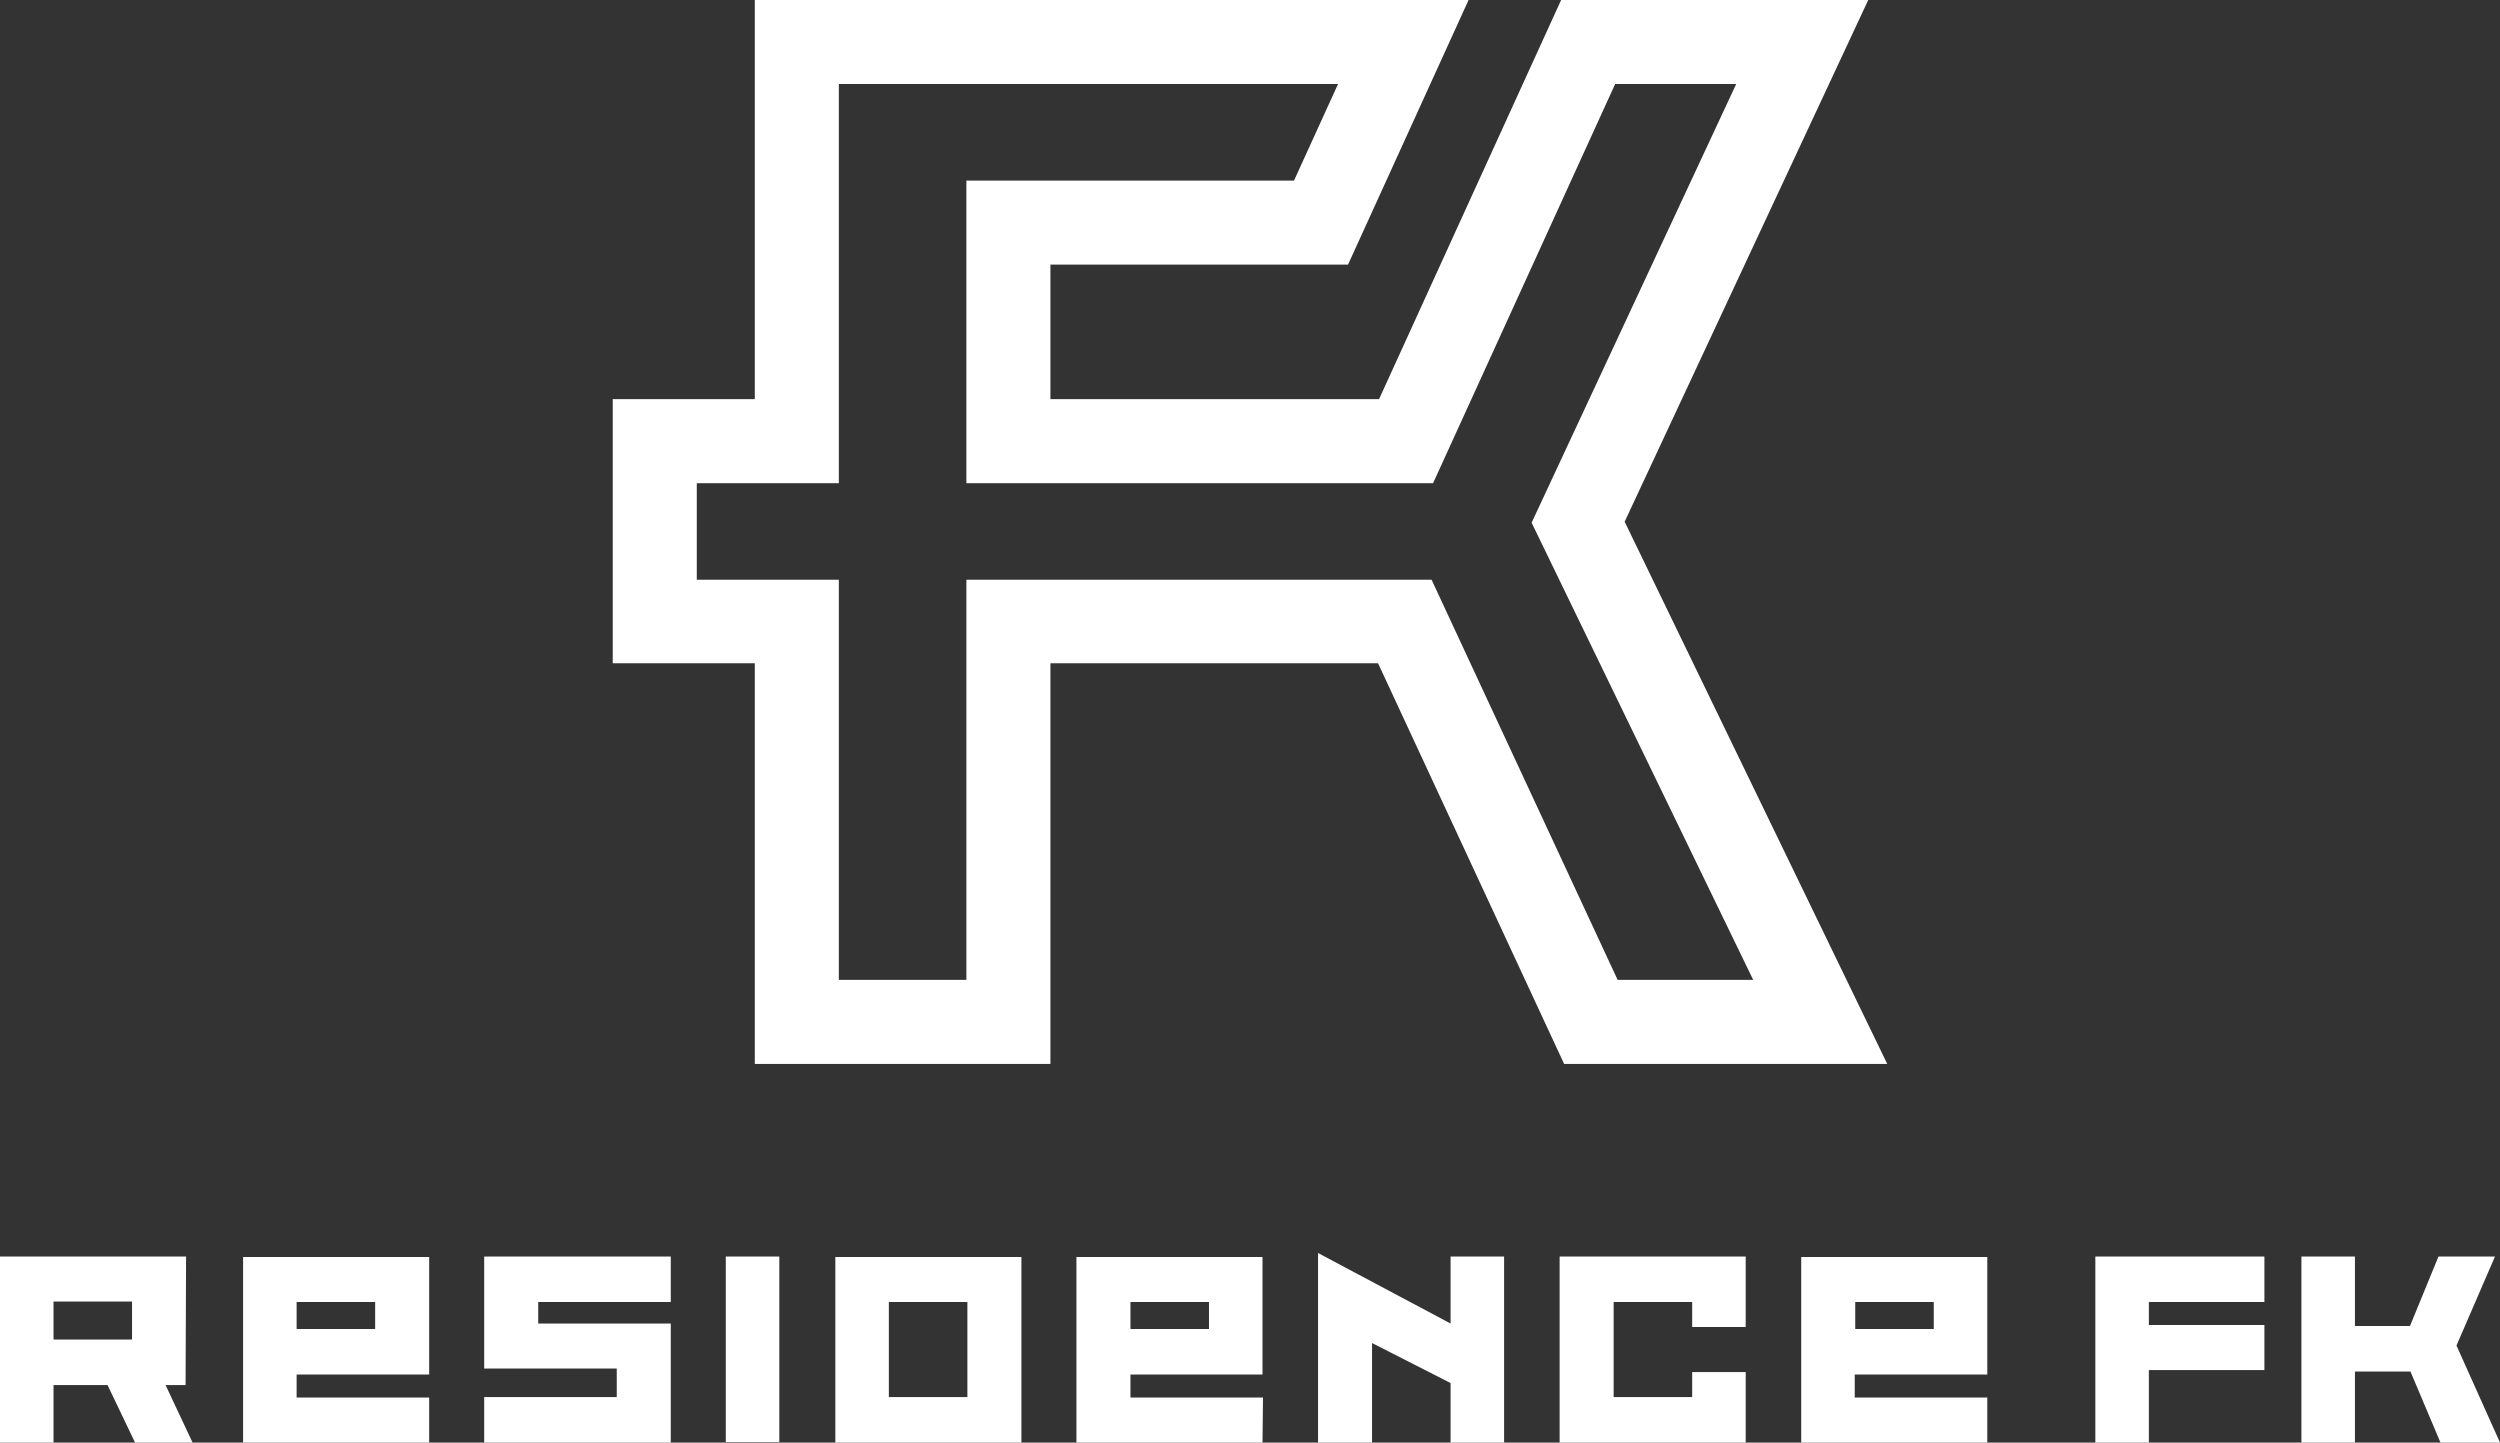
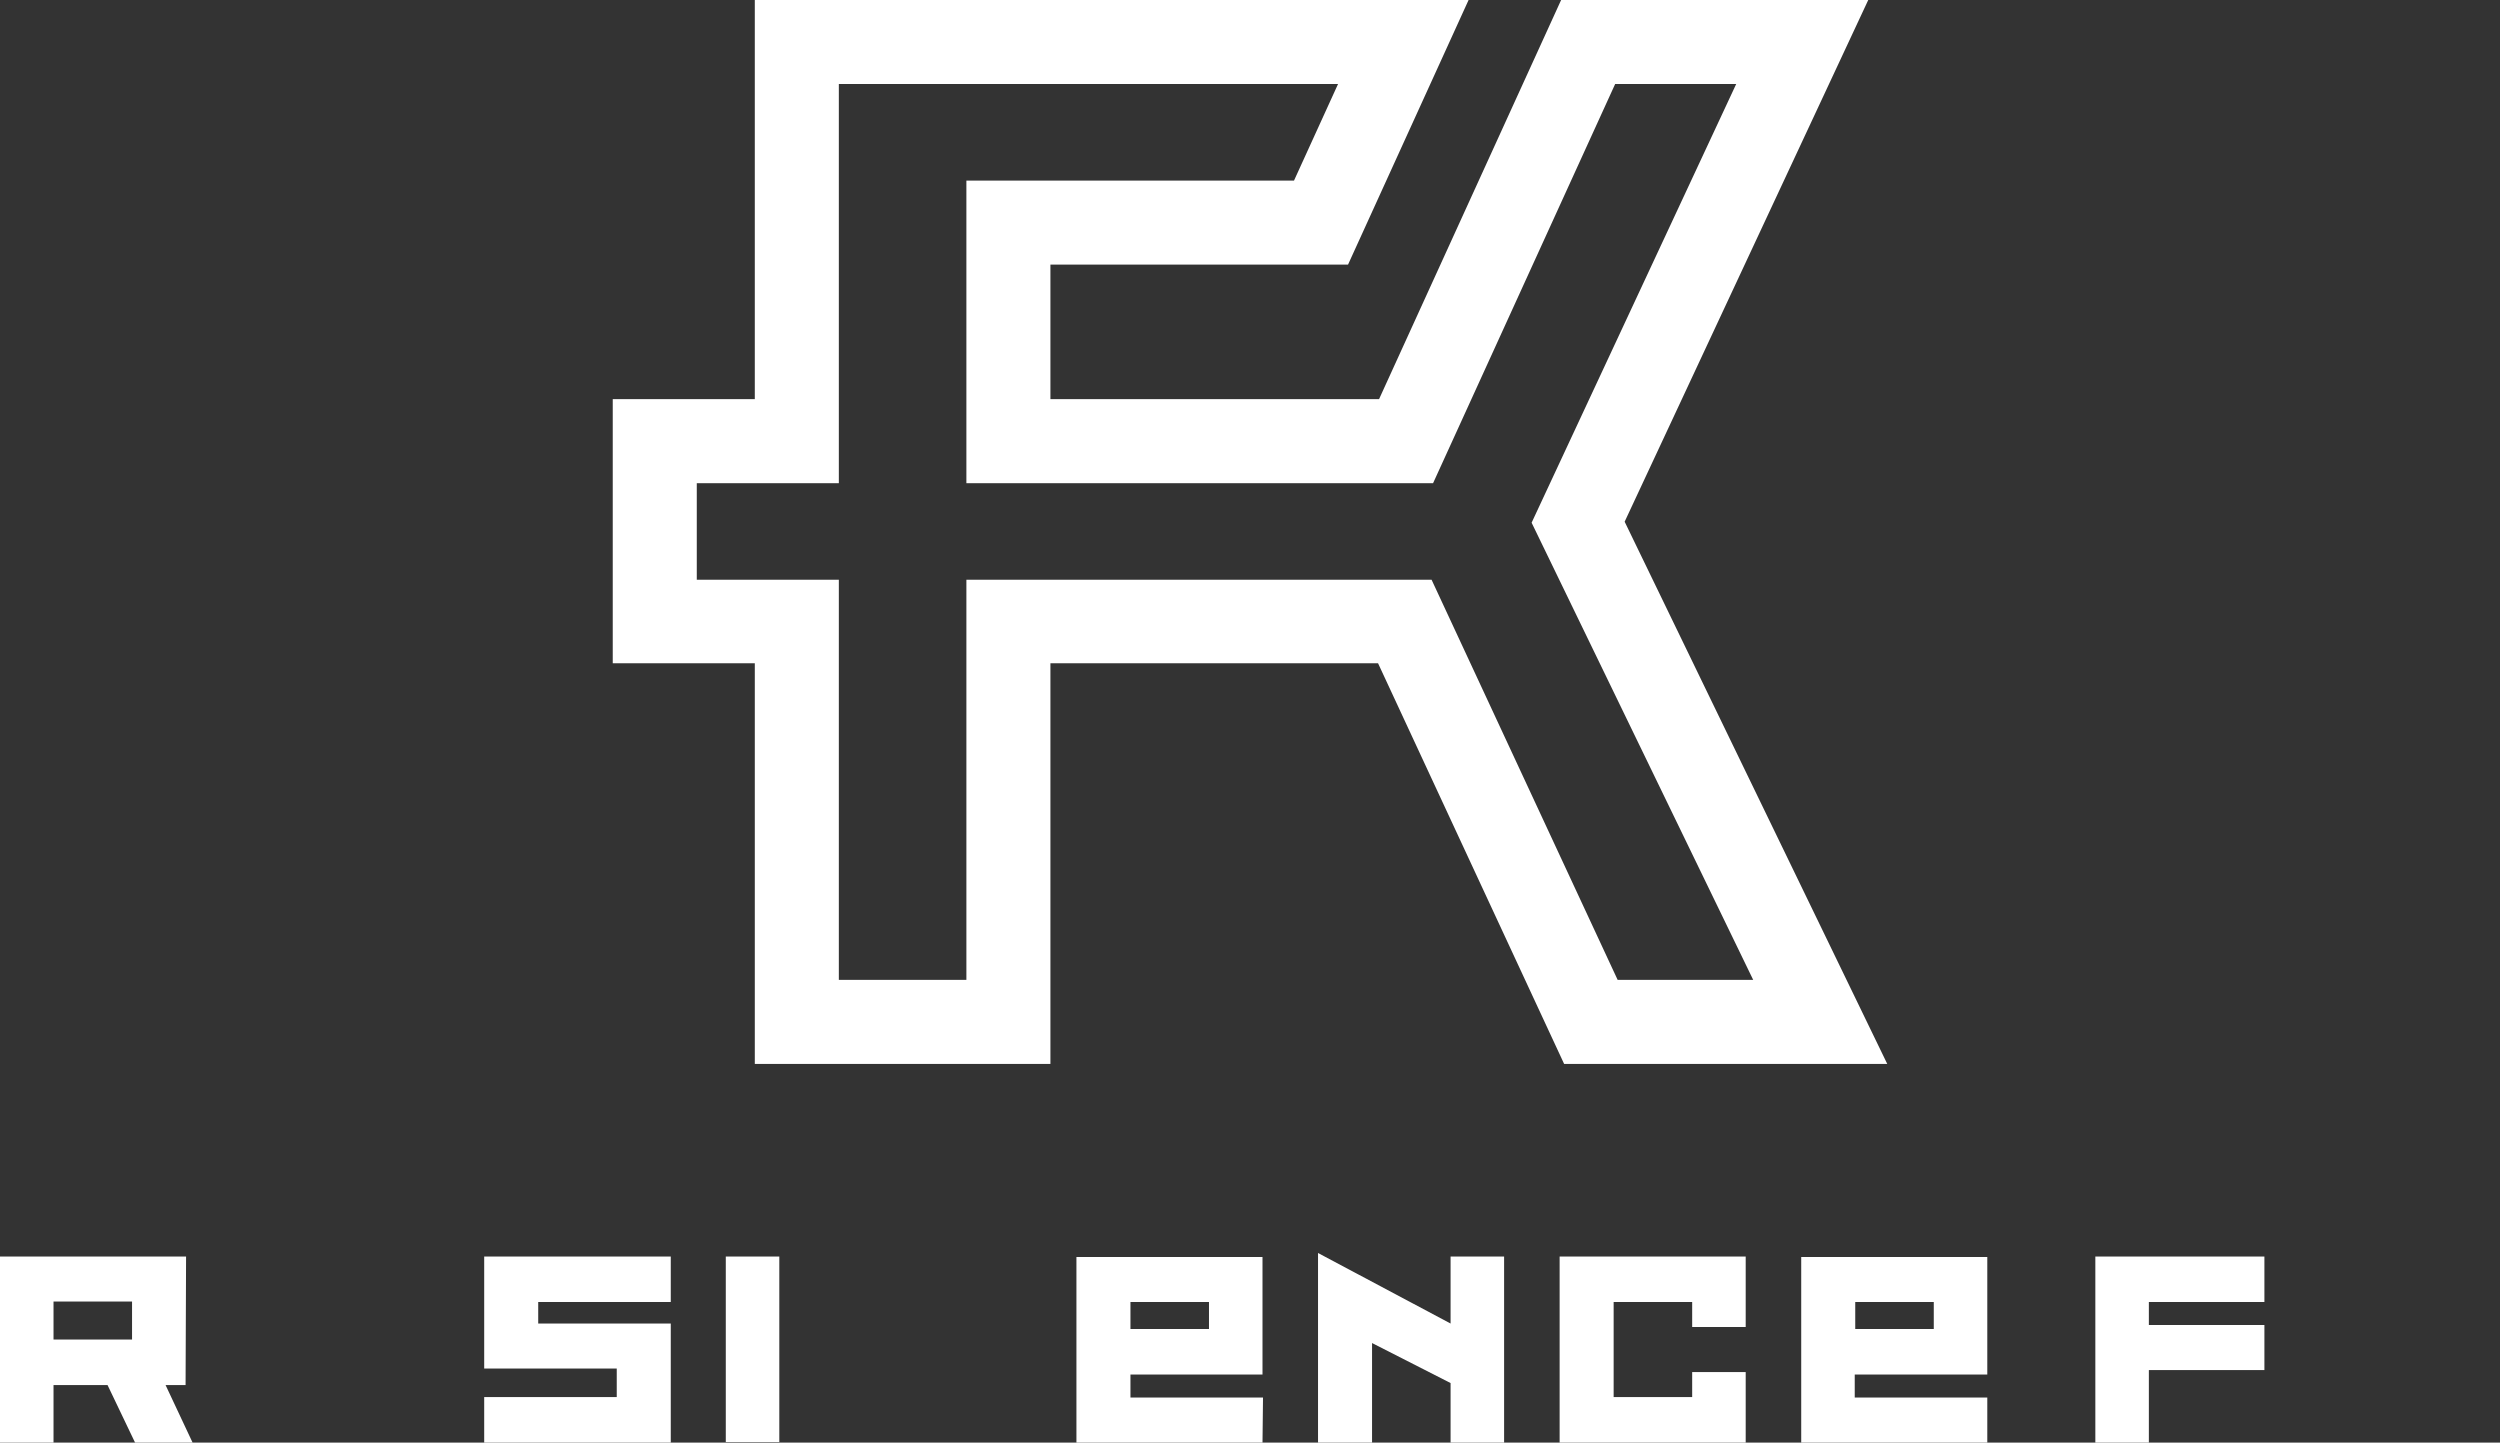
<svg xmlns="http://www.w3.org/2000/svg" version="1.1" id="Layer_1" x="0px" y="0px" viewBox="0 0 499.8 288.4" style="enable-background:new 0 0 499.8 288.4;" xml:space="preserve">
  <rect x="0" y="0" width="499.8" height="288.4" fill="#333333" stroke="none" />
  <style type="text/css">
	.st0{fill:#FFFFFF;}
</style>
  <path class="st0" d="M377.3,212.7h-64.6l-37.2-80.1H210v80.1h-59.1v-80.1h-28.4V79.8h28.4V0h142.7l-24.1,52.9H210v26.9h65.7L312.1,0  h61.4l-48.7,104.3L377.3,212.7z M323.4,195.9h27.1l-44.3-91.4l40.9-87.7h-24.2l-36.4,79.8h-93.3V36.1h65.5l8.8-19.3h-99.8v79.8  h-28.4v19.3h28.4v80h25.5v-80h93L323.4,195.9z" />
  <path class="st0" d="M21.5,276.9H10.7v11.5H0v-37.2h37.2l-0.1,25.7h-4l5.4,11.5H27L21.5,276.9z M10.7,267.8h15.7v-7.6H10.7  L10.7,267.8z" />
-   <path class="st0" d="M85.8,288.4H48.6v-37.1h37.2v23.5H59.3v4.6h26.5V288.4z M75,260.3H59.3v5.4H75V260.3z" />
  <polygon class="st0" points="134.1,288.4 96.8,288.4 96.8,279.3 123.3,279.3 123.3,273.6 96.8,273.6 96.8,251.2 134.1,251.2   134.1,260.3 107.6,260.3 107.6,264.6 134.1,264.6 " />
  <rect x="145.1" y="251.2" class="st0" width="10.7" height="37.1" />
-   <path class="st0" d="M204.2,288.4H167v-37.1h37.2L204.2,288.4z M177.7,279.3h15.7v-19h-15.7V279.3z" />
  <path class="st0" d="M252.4,288.4h-37.2v-37.1h37.2v23.5H226v4.6h26.5L252.4,288.4z M241.7,260.3H226v5.4h15.7L241.7,260.3z" />
  <polygon class="st0" points="300.7,251.2 300.7,288.4 290,288.4 290,276.5 274.3,268.5 274.3,288.4 263.5,288.4 263.5,250.5   290,264.6 290,251.2 " />
  <polygon class="st0" points="322.6,260.3 322.6,279.3 338.3,279.3 338.3,274.3 349,274.3 349,288.4 311.8,288.4 311.8,251.2   349,251.2 349,265.3 338.3,265.3 338.3,260.3 " />
  <path class="st0" d="M397.3,288.4h-37.2v-37.1h37.2v23.5h-26.5v4.6h26.5V288.4z M386.6,260.3h-15.7v5.4h15.7L386.6,260.3z" />
  <polygon class="st0" points="452.7,264.9 452.7,273.9 429.6,273.9 429.6,288.4 418.9,288.4 418.9,251.2 452.7,251.2 452.7,260.3   429.6,260.3 429.6,264.9 " />
-   <polygon class="st0" points="481.9,274.2 470.8,274.2 470.8,288.4 460.1,288.4 460.1,251.2 470.8,251.2 470.8,265.1 481.8,265.1   487.5,251.2 498.8,251.2 491.1,269 499.8,288.4 487.9,288.4 " />
</svg>